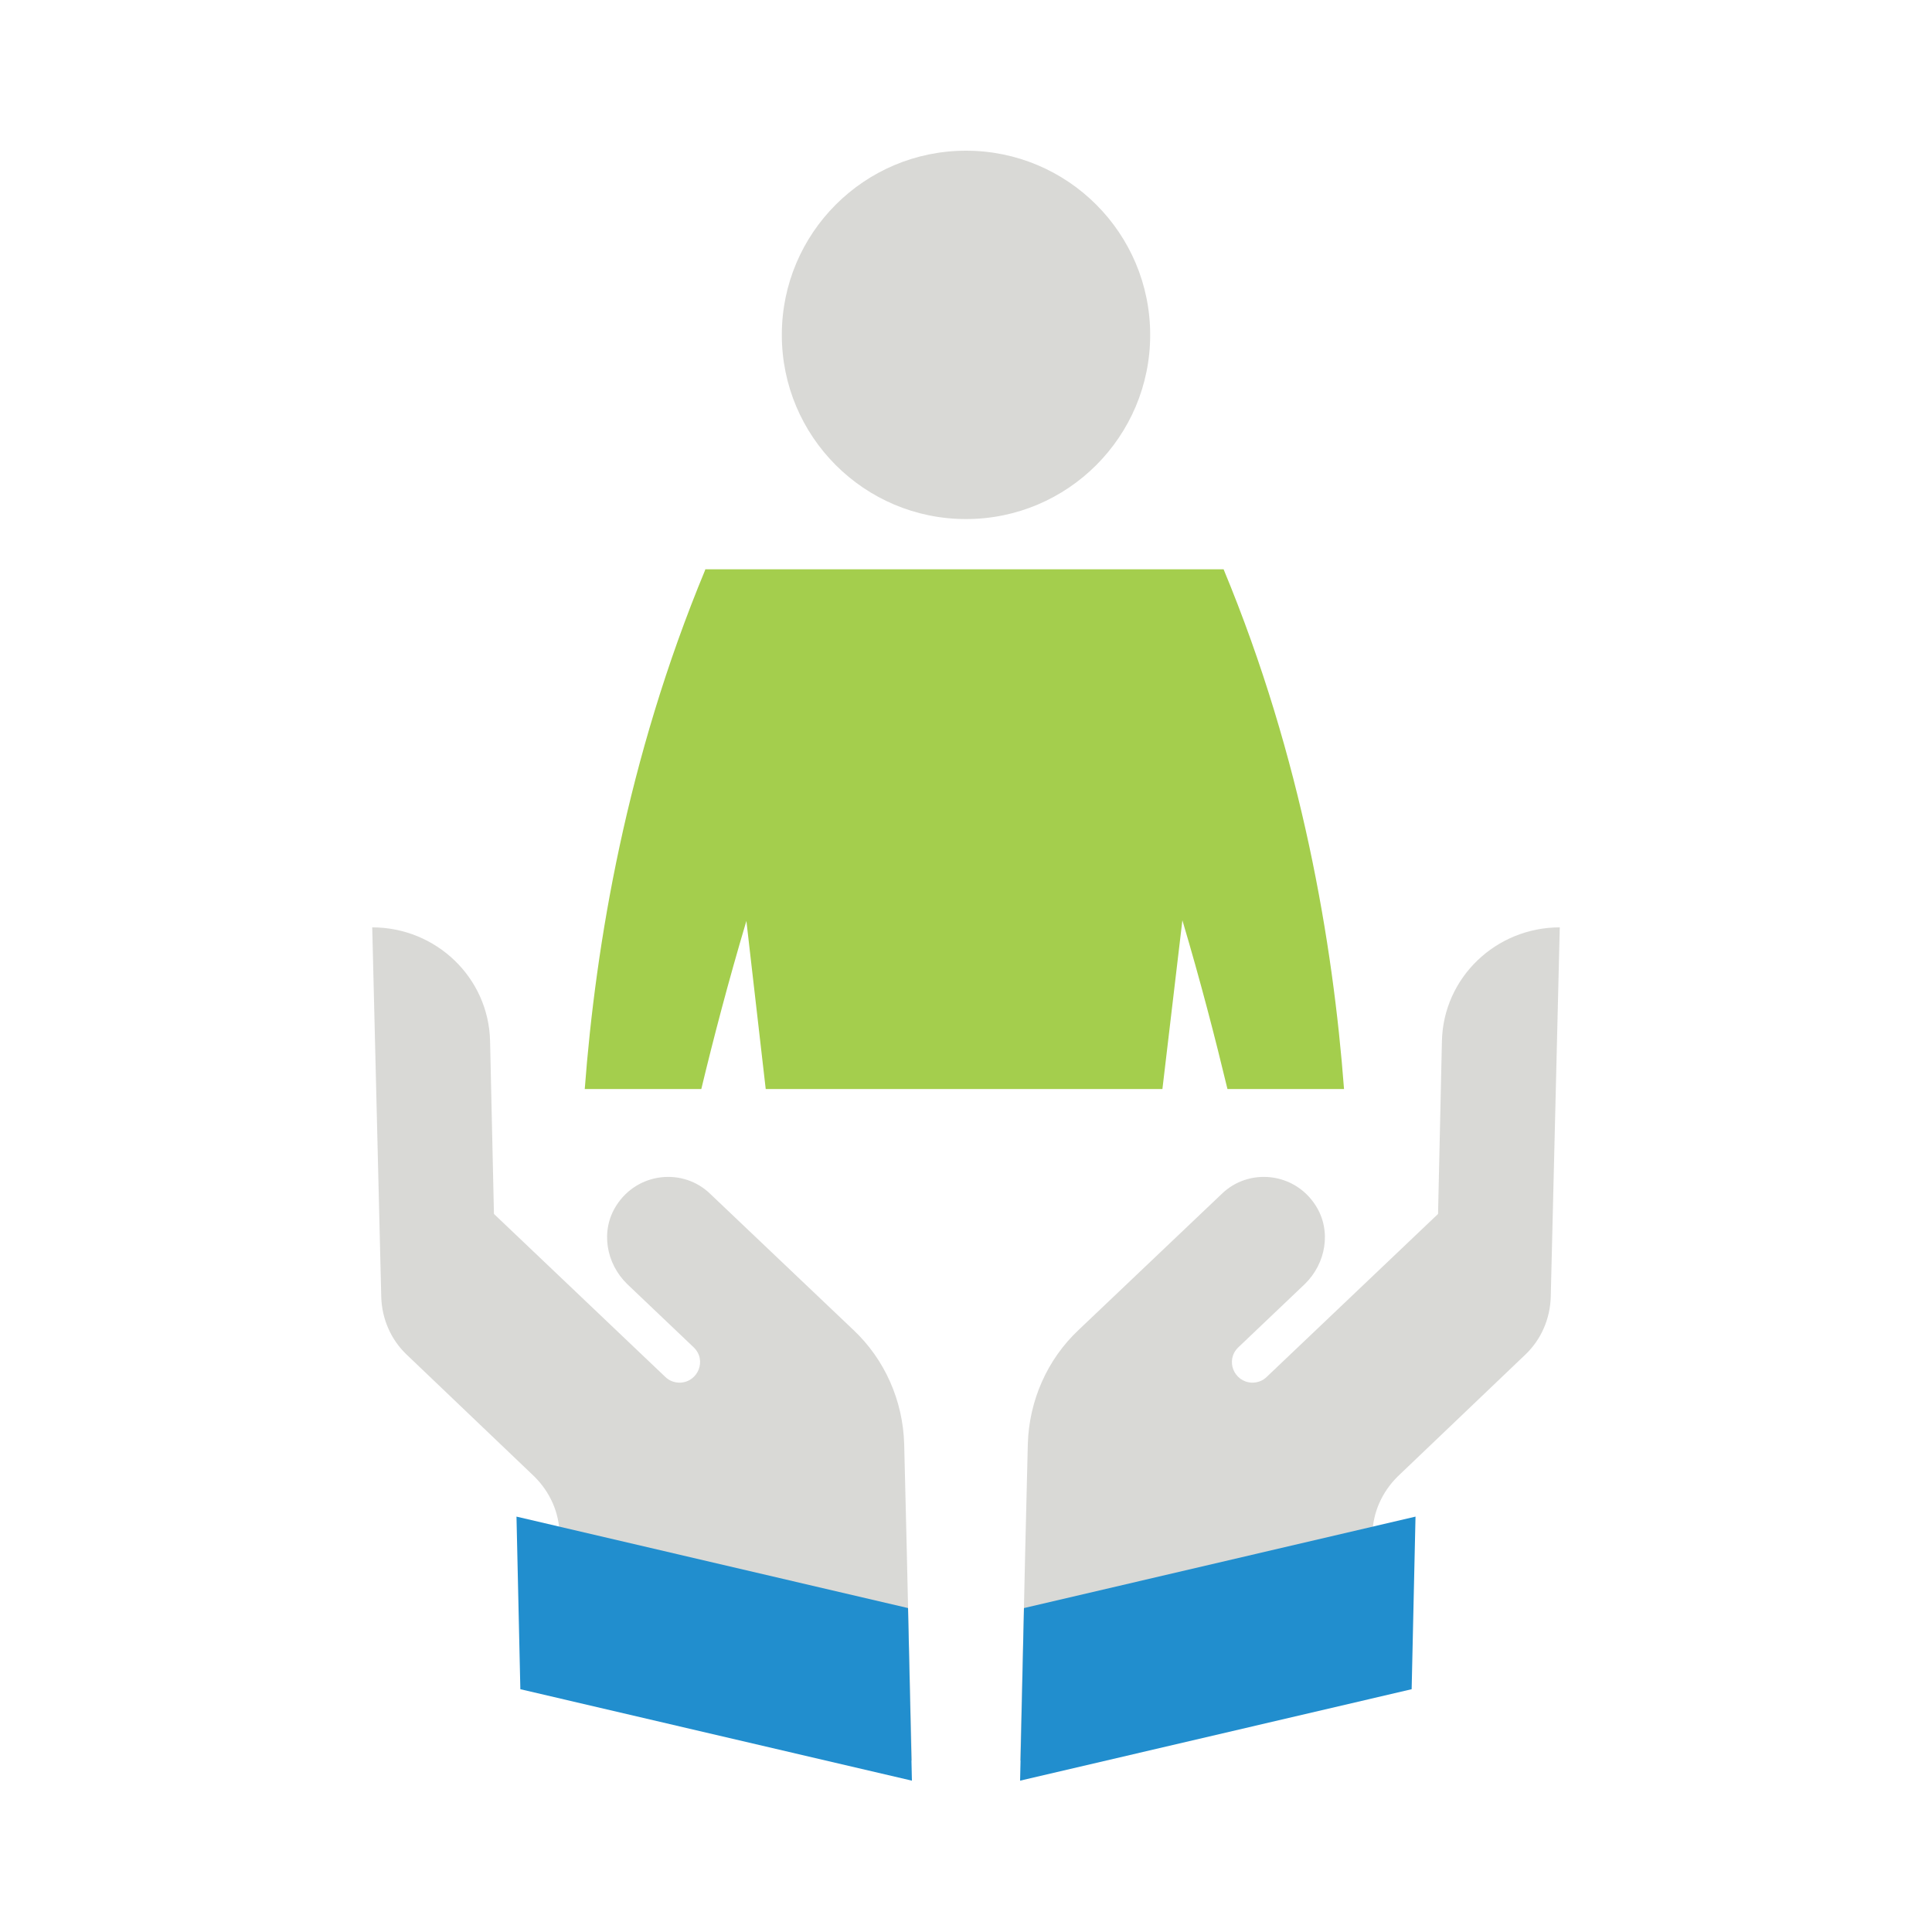
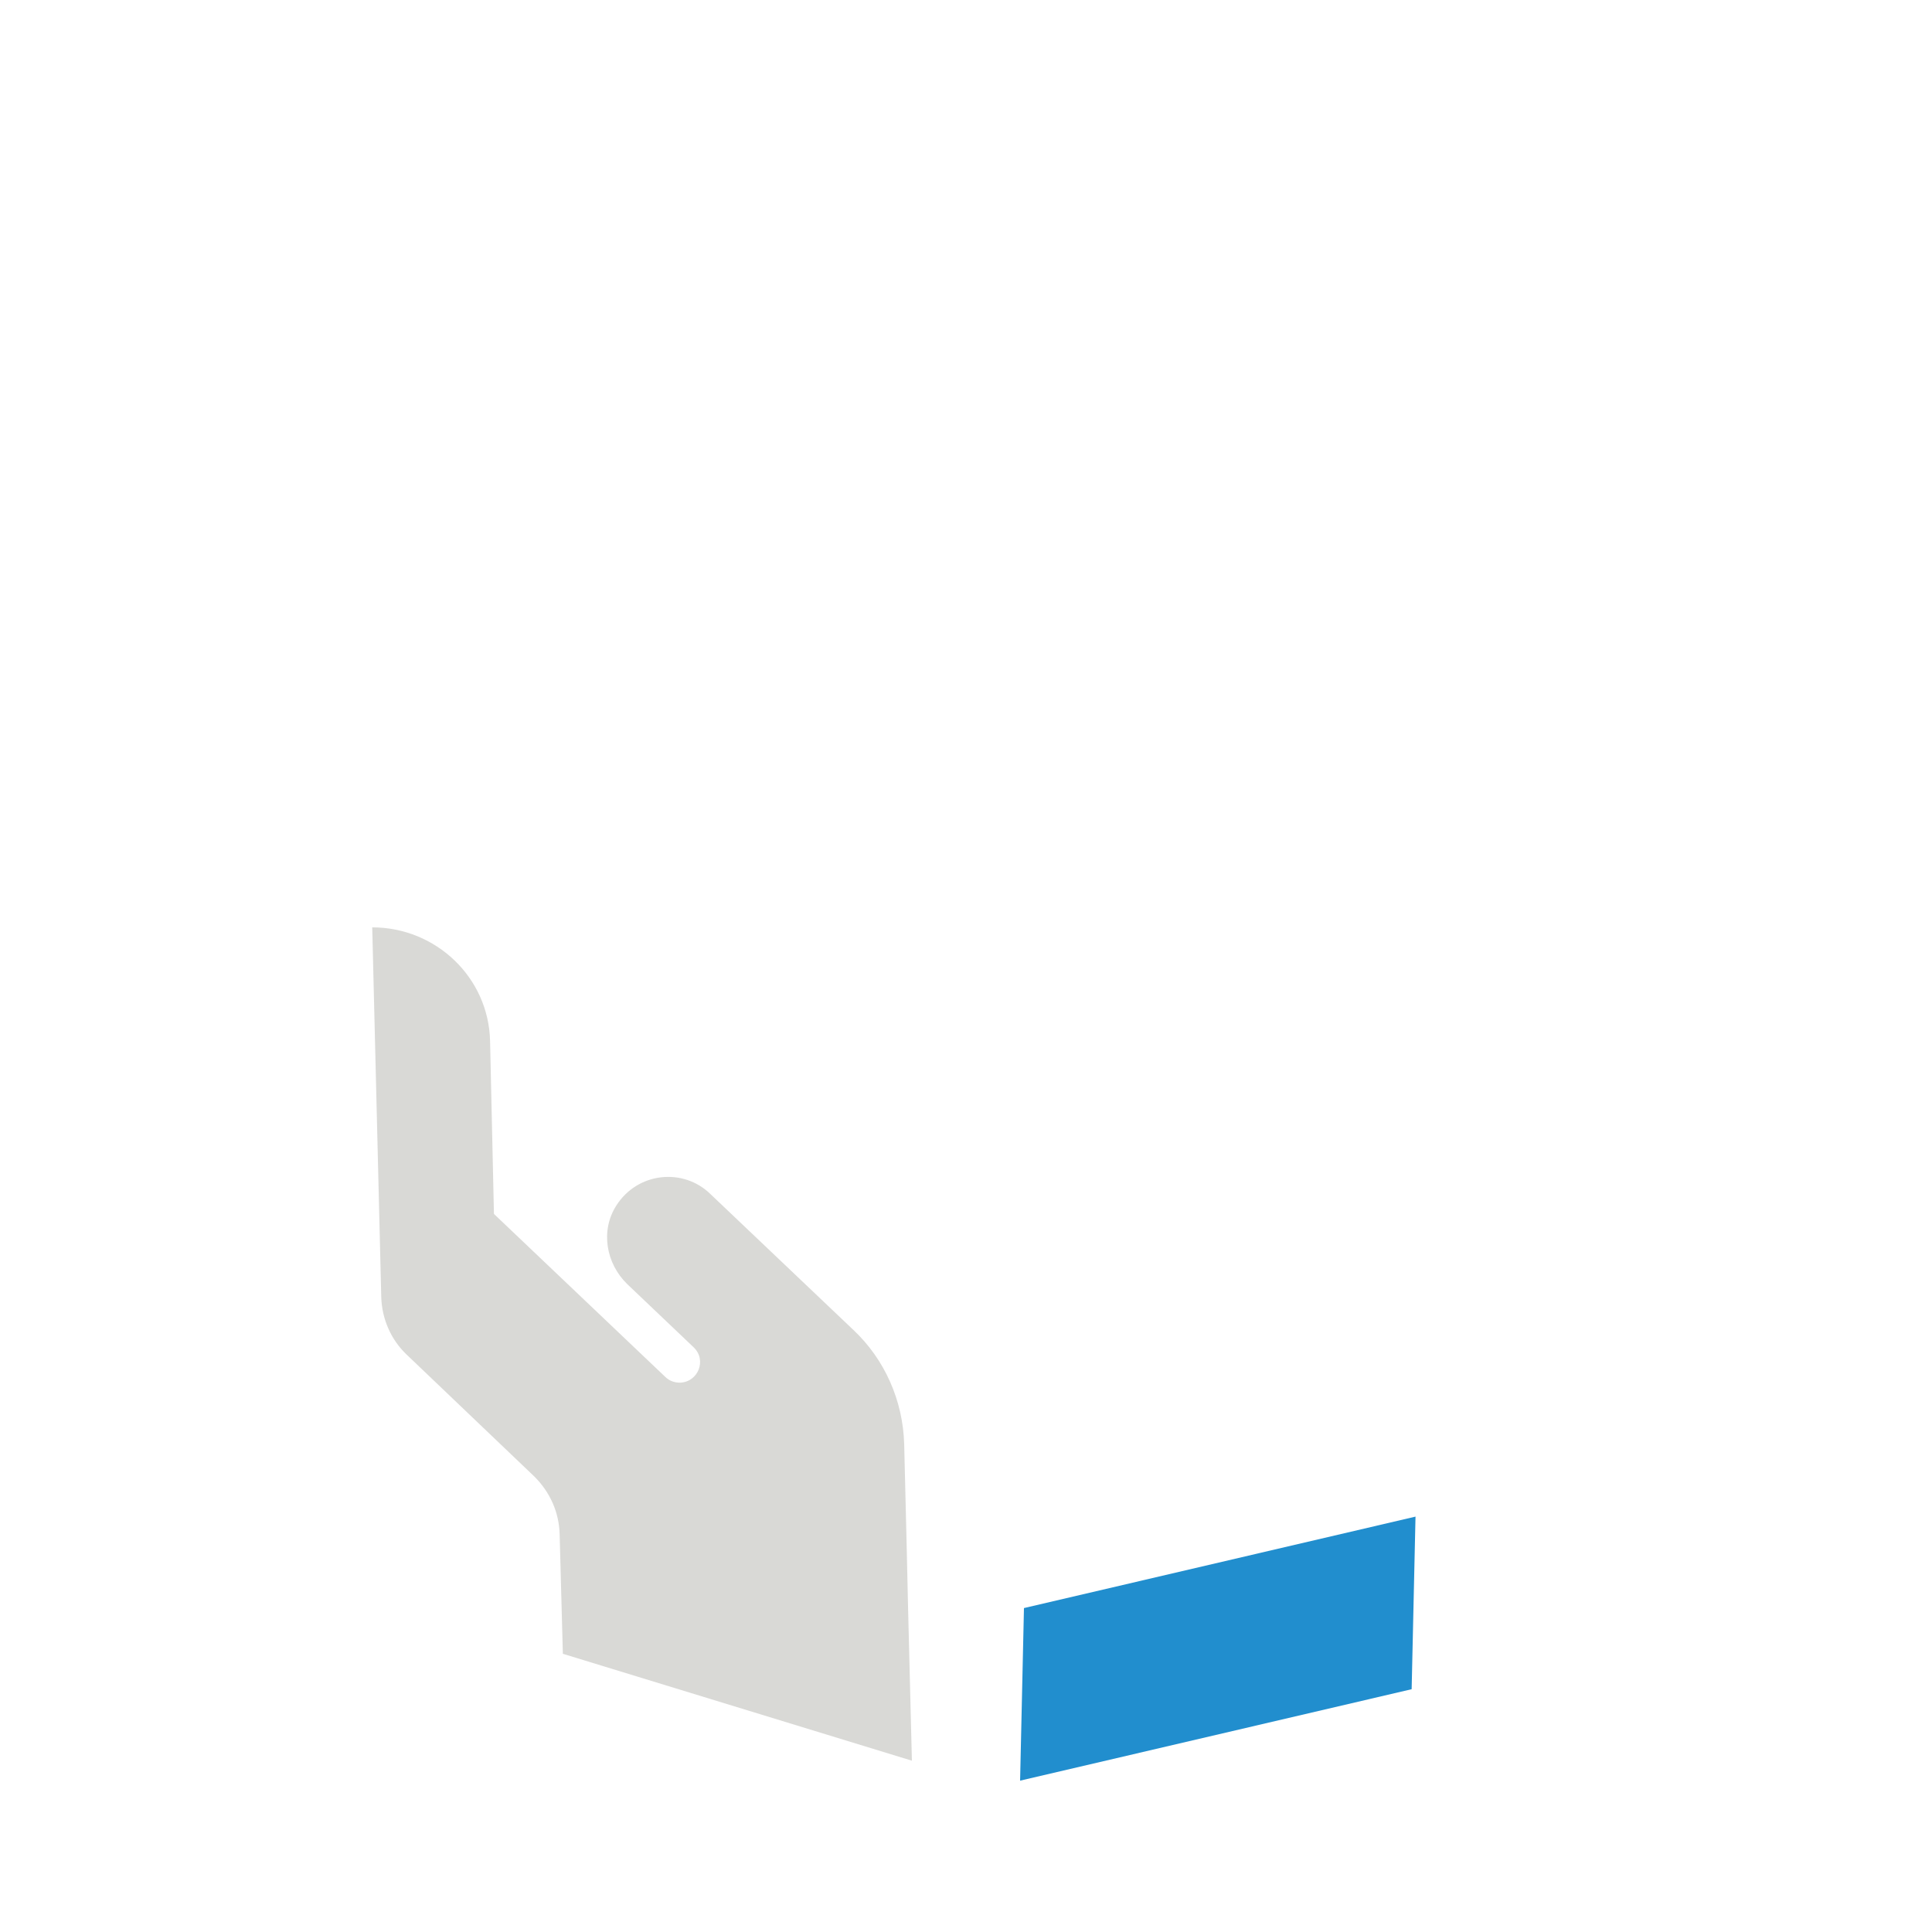
<svg xmlns="http://www.w3.org/2000/svg" version="1.1" id="Layer_1" x="0px" y="0px" viewBox="0 0 300 300" enable-background="new 0 0 300 300" xml:space="preserve">
  <g>
    <g>
      <g>
        <path fill="#D9D9D6" d="M76.1,161.7l0.6,26.8l26.6,25.3c0.6,0.6,1.4,0.9,2.3,0.9h0c2.8-0.1,4.2-3.5,2.1-5.5l-10.3-9.8     c-3.3-3.2-4.2-8.3-1.7-12.2c3.3-5.2,10.4-5.9,14.6-1.8l22.2,21.1c4.9,4.6,7.7,11,7.9,17.7l0.4,16.4l0.2,8.9l0.6,23.9l-54.2-16.6     l-0.5-18.6c-0.1-3.4-1.5-6.5-3.9-8.9l-19.9-19c-2.4-2.3-3.8-5.5-3.9-8.9l-1.4-57.4C67.7,144,75.9,151.8,76.1,161.7z" />
-         <polygon fill="#218ECE" points="80.2,235.5 141,249.7 141.6,276.5 80.8,262.3    " />
      </g>
      <g>
-         <path fill="#D9D9D6" d="M223.9,161.7l-0.6,26.8l-26.6,25.3c-0.6,0.6-1.4,0.9-2.3,0.9l0,0c-2.8-0.1-4.2-3.5-2.1-5.5l10.3-9.8     c3.3-3.2,4.2-8.3,1.7-12.2c-3.3-5.2-10.4-5.9-14.6-1.8l-22.2,21.1c-4.9,4.6-7.7,11-7.9,17.7l-0.4,16.4l-0.2,8.9l-0.6,23.9     l54.2-16.6l0.5-18.6c0.1-3.4,1.5-6.5,3.9-8.9l19.9-19c2.4-2.3,3.8-5.5,3.9-8.9l1.4-57.4C232.3,144,224.1,151.8,223.9,161.7z" />
        <polygon fill="#218ECE" points="219.8,235.5 159,249.7 158.4,276.5 219.2,262.3    " />
      </g>
    </g>
    <g>
      <g>
-         <ellipse fill="#D9D9D6" cx="150" cy="52" rx="28.6" ry="28.6" />
-         <path fill="#A4CE4D" d="M190,88.4h-26.7v0h-27.1v0h-26.7v0l0,0.1c-12.2,29.4-17,58.1-18.7,80.6h18.1c1.9-7.9,4.2-16.7,7-26.1     l3,26.1h61.6l3.1-26.2c2.8,9.4,5.1,18.3,7,26.2h18.1C207,146.6,202.2,117.8,190,88.4z" />
-       </g>
+         </g>
    </g>
  </g>
</svg>